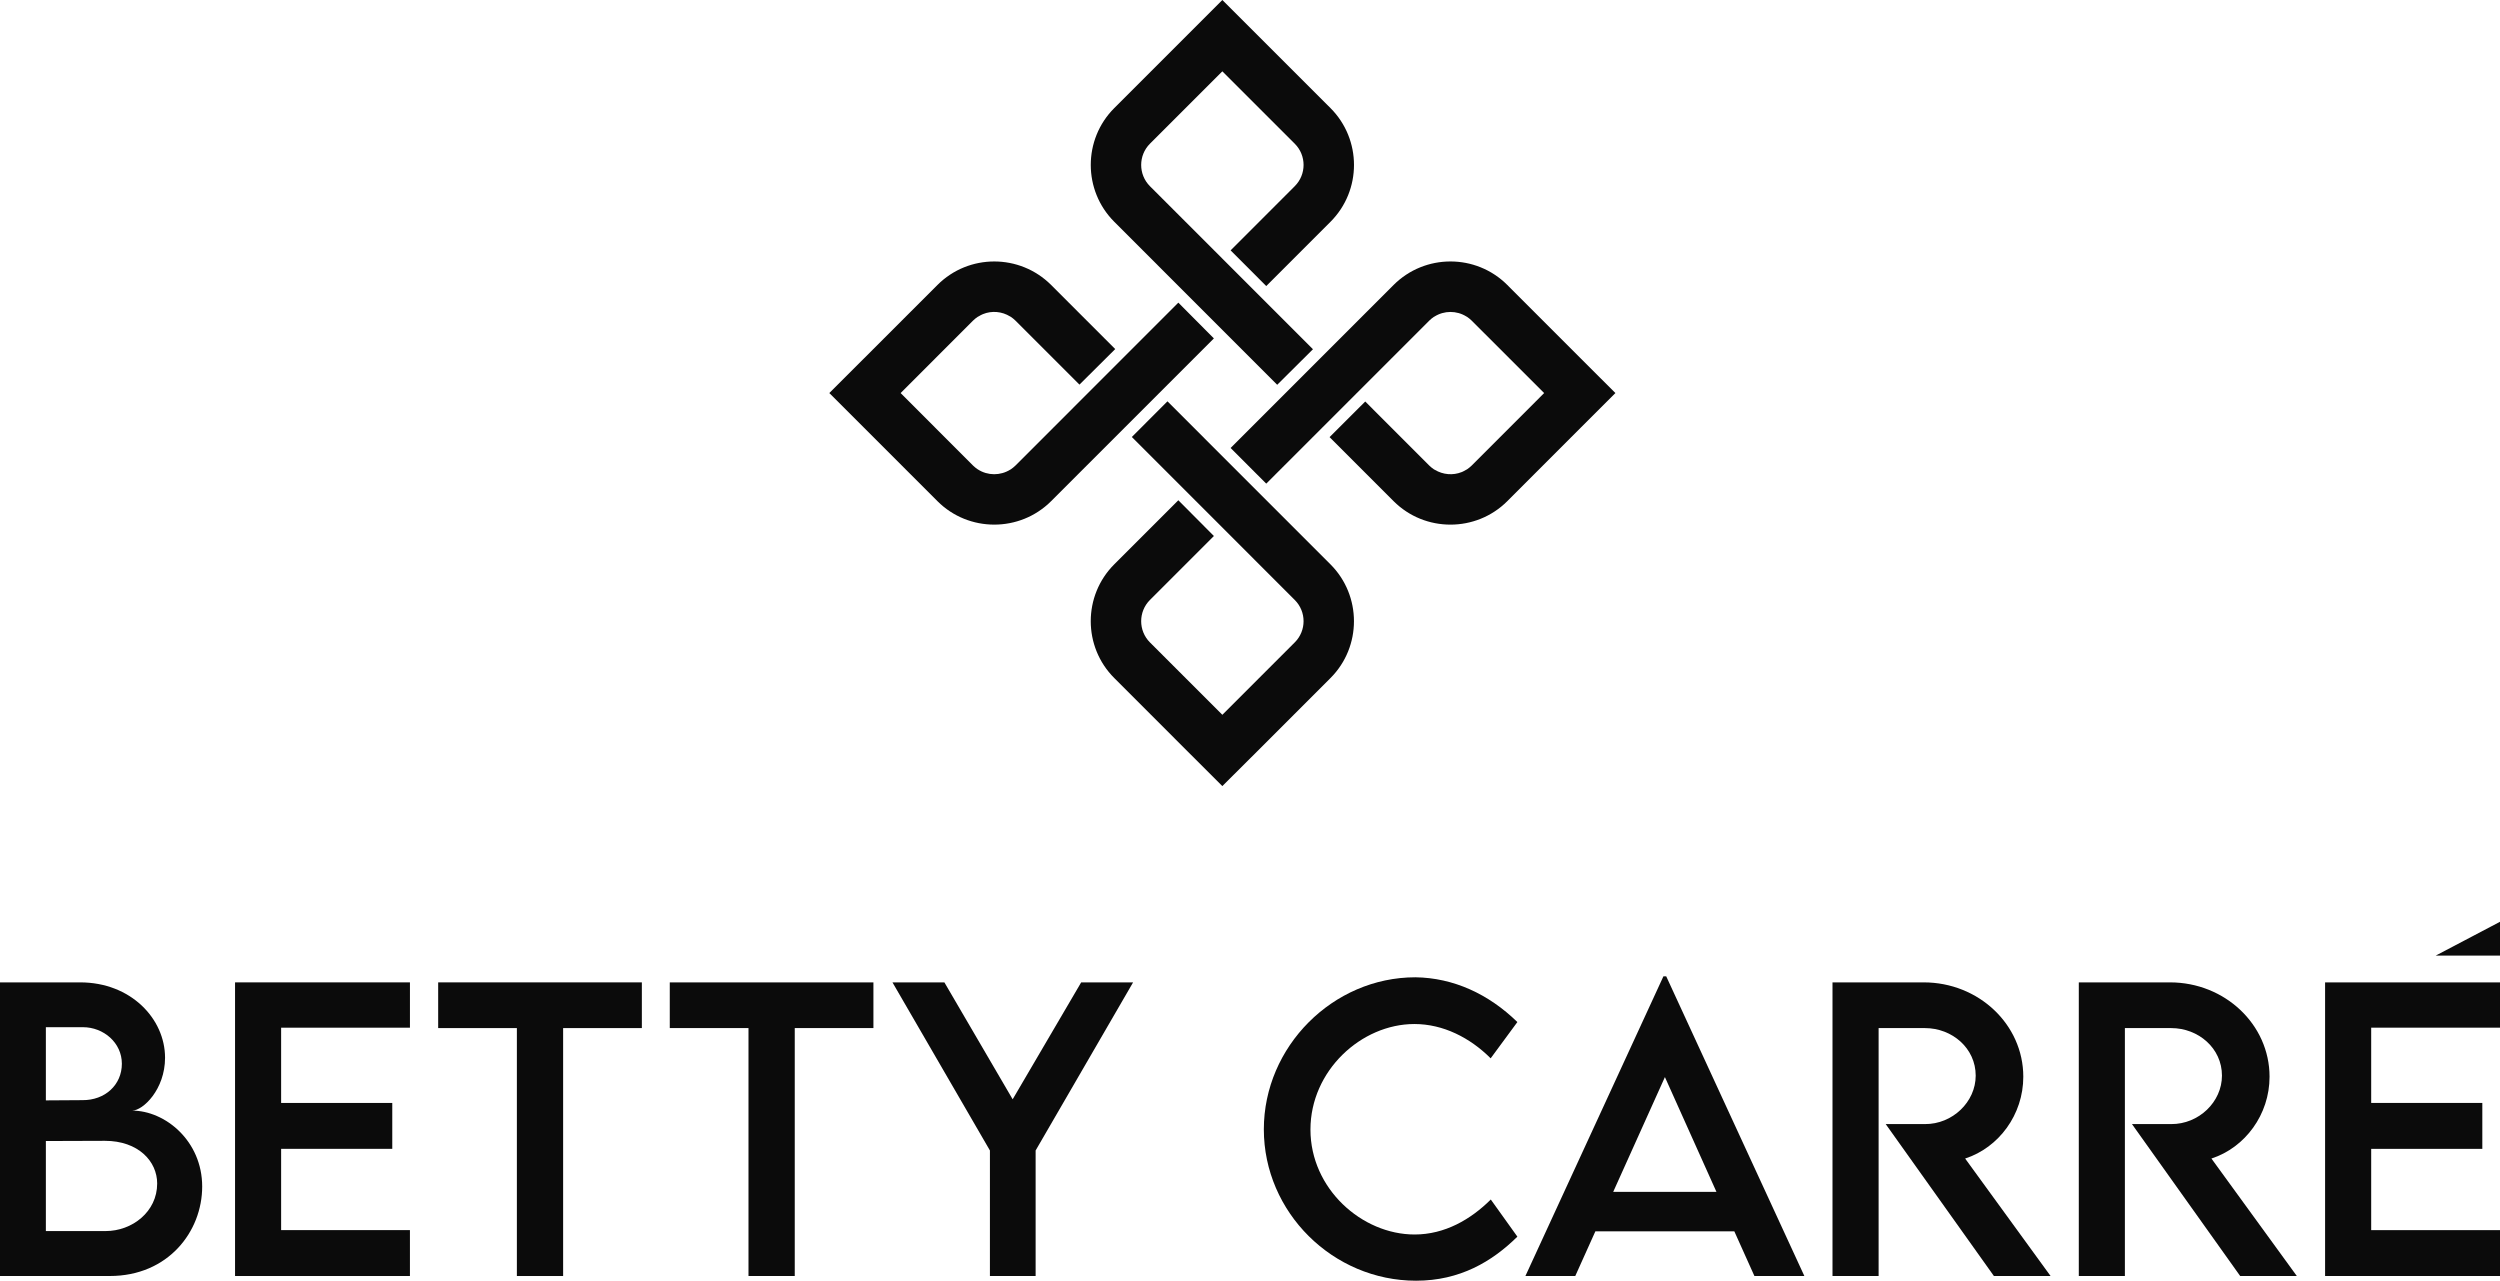
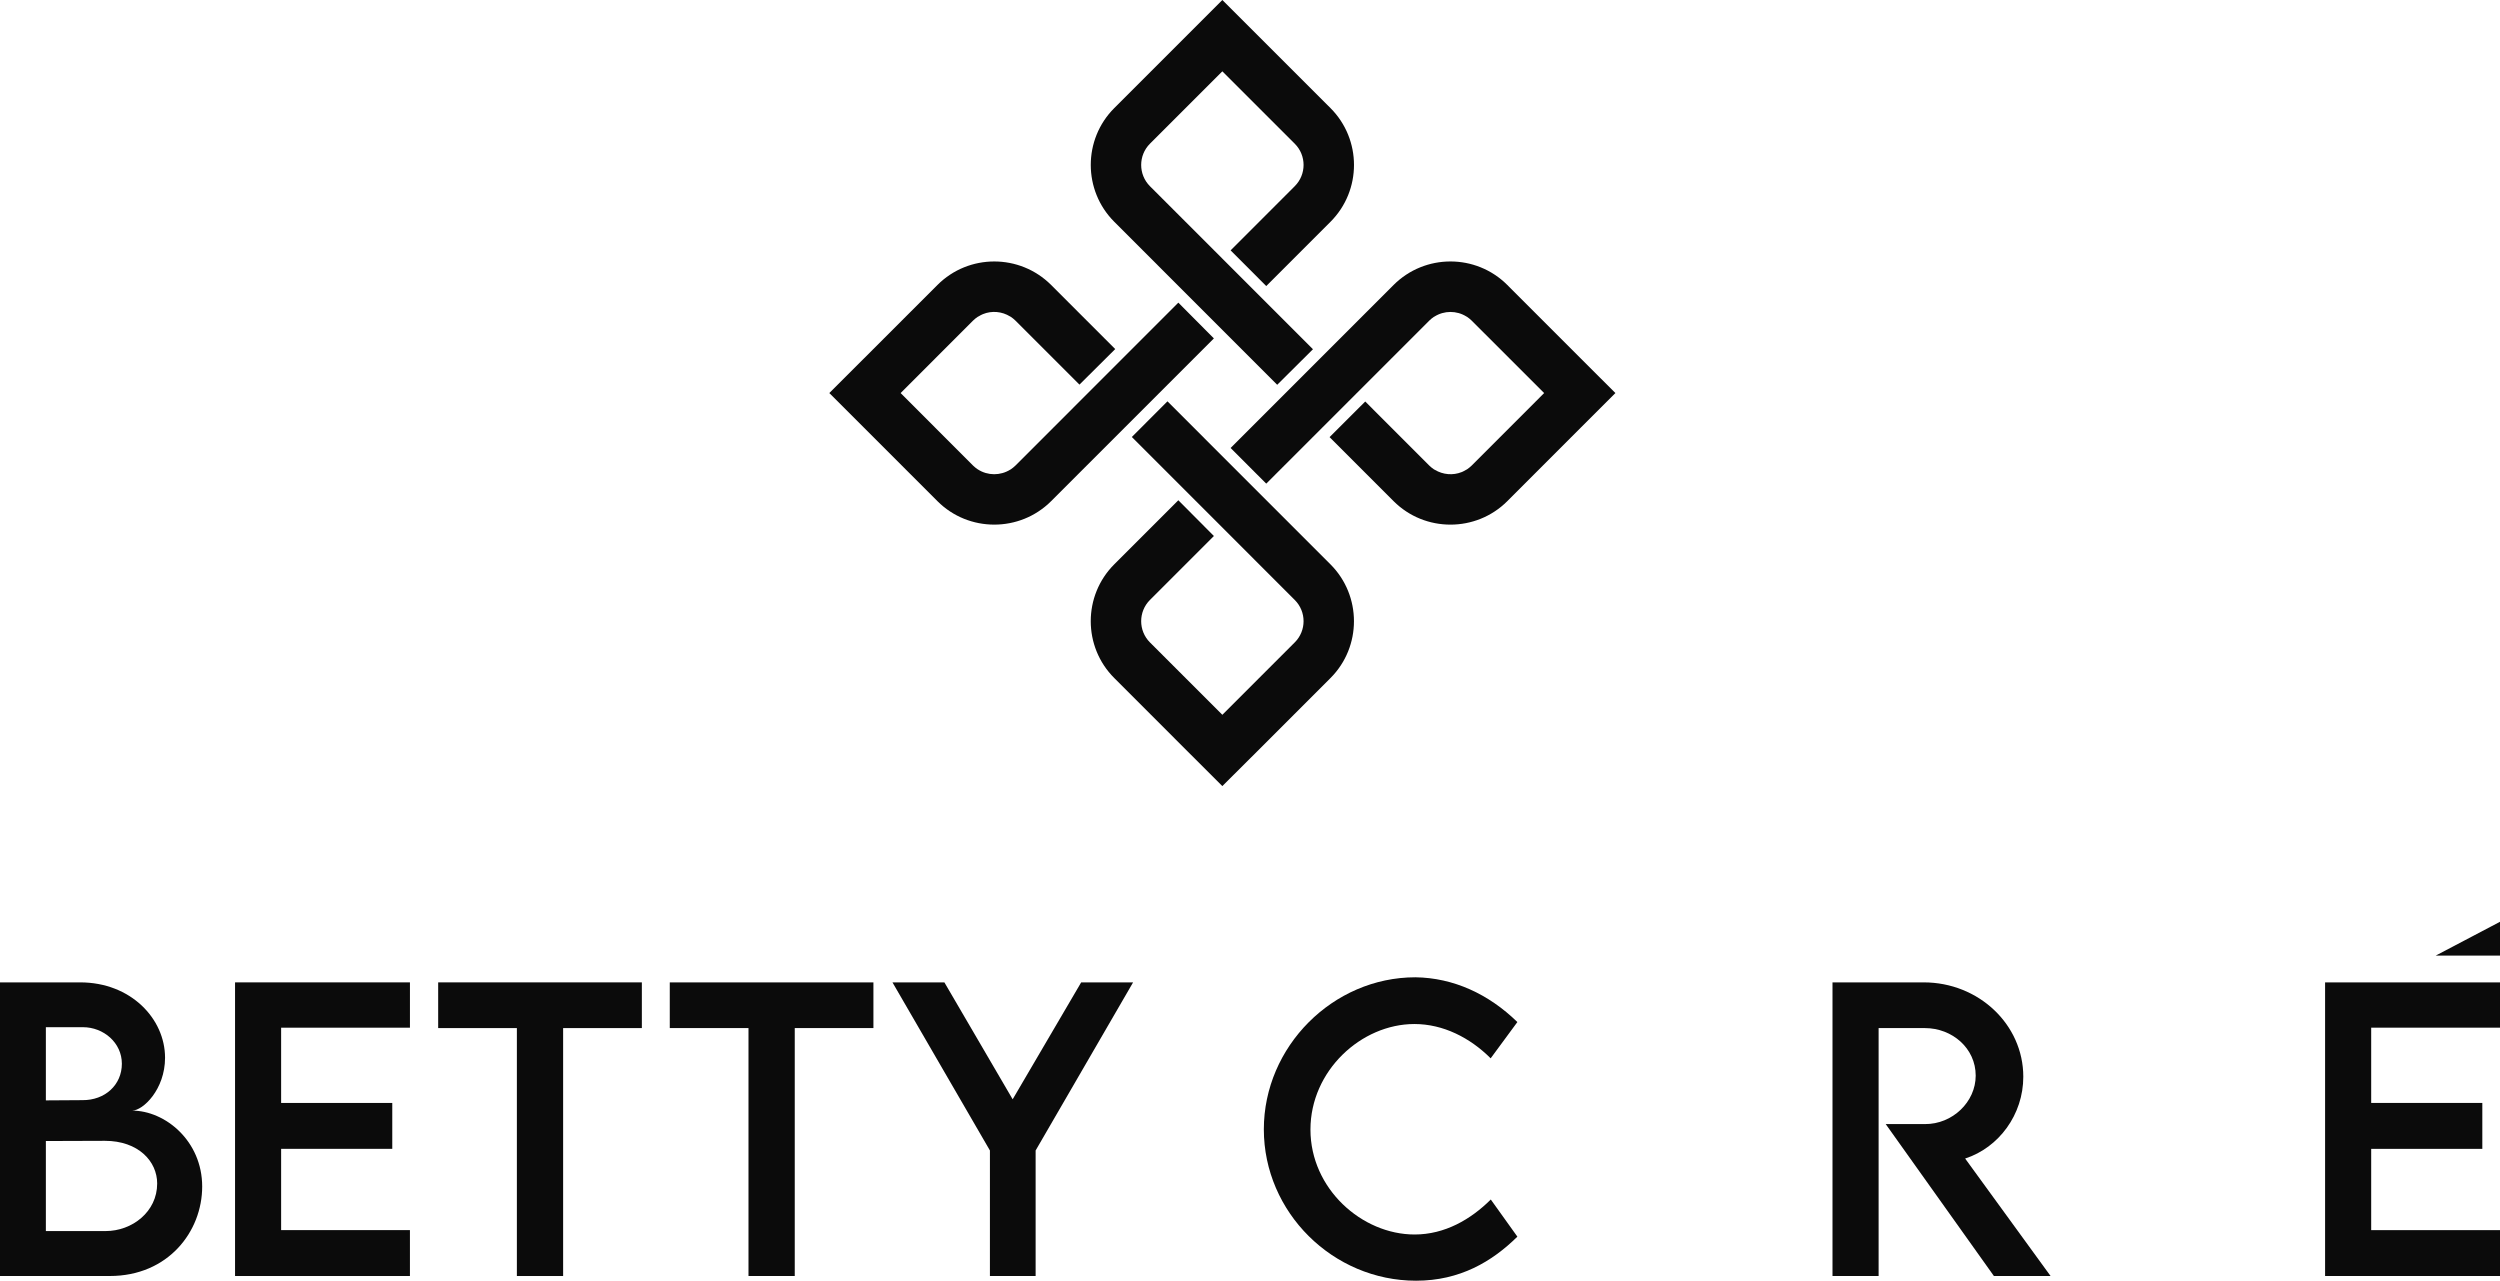
<svg xmlns="http://www.w3.org/2000/svg" xml:space="preserve" style="enable-background:new 0 0 200 102.458;" viewBox="0 0 200 102.458" height="102.458px" width="200px" y="0px" x="0px" id="Layer_1" version="1.1">
  <path d="M94.267,24.212L81.236,37.245c-0.118,0.113-0.243,0.215-0.372,0.303  c-0.012,0.005-0.024,0.009-0.037,0.018c-0.791,0.498-1.811,0.497-2.597-0.013c-0.002-0.001-0.007-0.001-0.01-0.004  c-0.133-0.089-0.259-0.191-0.377-0.304l-5.793-5.801l5.793-5.795c0.117-0.114,0.241-0.215,0.374-0.303  c0.027-0.014,0.056-0.024,0.086-0.044c0.107-0.063,0.217-0.13,0.334-0.173c0.703-0.287,1.514-0.22,2.171,0.188  c0.016,0.013,0.039,0.019,0.056,0.029c0.13,0.088,0.255,0.189,0.372,0.303l5.121,5.12l2.86-2.843l-5.127-5.128  c-2.509-2.507-6.59-2.507-9.095,0l-5.897,5.896l-2.753,2.75l2.753,2.751l5.897,5.898c1.252,1.253,2.898,1.877,4.545,1.877  c1.65,0,3.294-0.624,4.549-1.877l13.021-13.02L94.267,24.212z" style="fill:#0B0B0B;" />
  <path d="M98.449,20.03l2.85,2.854l5.141-5.141c2.506-2.506,2.506-6.587,0-9.095l-5.895-5.894L97.787,0  l-2.752,2.753l-5.894,5.894c-2.506,2.505-2.506,6.589,0,9.095l13.035,13.041l2.861-2.844L91.993,14.894  c-0.932-0.937-0.932-2.458,0-3.396l5.794-5.792l5.795,5.792c0.938,0.937,0.938,2.458,0,3.396L98.449,20.03z" style="fill:#0B0B0B;" />
  <path d="M126.477,28.693l-5.893-5.896c-2.507-2.507-6.586-2.507-9.096,0L98.449,35.839l2.85,2.852  l13.042-13.042c0.116-0.114,0.245-0.215,0.376-0.305c0.008-0.003,0.02-0.006,0.033-0.014c0.777-0.495,1.784-0.498,2.564-0.008  c0.019,0.01,0.035,0.016,0.047,0.024c0.131,0.088,0.255,0.189,0.373,0.303l5.797,5.796l-5.797,5.8  c-0.116,0.112-0.242,0.213-0.373,0.303c-0.025,0.015-0.055,0.026-0.084,0.043c-0.111,0.064-0.219,0.128-0.334,0.175  c-0.002,0-0.006,0-0.006,0c-0.697,0.281-1.498,0.214-2.152-0.182c-0.024-0.015-0.045-0.023-0.071-0.037  c-0.133-0.089-0.257-0.19-0.373-0.303l-5.122-5.124l-2.853,2.849l5.122,5.124c1.256,1.253,2.898,1.877,4.55,1.877  c1.646,0,3.293-0.624,4.546-1.877l5.893-5.898l2.756-2.751L126.477,28.693z" style="fill:#0B0B0B;" />
  <path d="M106.436,45.147L93.397,32.106l-2.851,2.853l13.036,13.04c0.938,0.936,0.938,2.457,0,3.391  l-5.795,5.794l-5.794-5.794c-0.932-0.934-0.932-2.455,0-3.391l5.118-5.118l-2.844-2.86l-5.126,5.125  c-2.508,2.508-2.508,6.592,0,9.097l5.894,5.897l2.752,2.747l2.758-2.747l5.895-5.897C108.943,51.738,108.943,47.654,106.436,45.147z" style="fill:#0B0B0B;" />
  <path d="M101.107,90.348c0-6.618,5.522-12.165,12.125-12.165c3.043,0.04,5.857,1.337,8.158,3.581  l-2.137,2.902c-1.652-1.649-3.796-2.744-6.1-2.744c-4.252,0-8.317,3.732-8.317,8.443c0,4.738,4.119,8.395,8.333,8.395  c2.405,0,4.479-1.194,6.094-2.799l2.127,2.971c-2.026,1.998-4.604,3.525-8.103,3.525C106.631,102.458,101.107,96.982,101.107,90.348  z" style="fill:#0B0B0B;" />
-   <path d="M138.747,98.508h-11.118l-1.607,3.572h-3.989l11.042-23.976h0.222l11.052,23.976h-3.996  L138.747,98.508z M137.316,95.35l-4.123-9.184l-4.137,9.184H137.316z" style="fill:#0B0B0B;" />
  <path d="M189.695,82.215v6.021h8.891v3.671h-8.891v6.502H200v3.672h-13.993V78.59H200v3.625H189.695z" style="fill:#0B0B0B;" />
  <polygon points="194.857,76.448 200,76.448 200,73.743" style="fill:#0B0B0B;" />
  <path d="M157.212,92.683c2.697-0.878,4.652-3.515,4.652-6.544c0-4.186-3.583-7.549-7.964-7.549H146.6v23.49  h3.689V82.247h3.701c2.191,0,4.066,1.617,4.066,3.803c0,2.103-1.853,3.892-4.066,3.877h-3.133l8.656,12.154h4.533L157.212,92.683z" style="fill:#0B0B0B;" />
-   <path d="M176.914,92.683c2.695-0.878,4.65-3.515,4.65-6.544c0-4.186-3.586-7.549-7.961-7.549h-7.299v23.49  h3.687V82.247h3.7c2.189,0,4.066,1.617,4.066,3.803c0,2.103-1.852,3.892-4.066,3.877h-3.133l8.657,12.154h4.532L176.914,92.683z" style="fill:#0B0B0B;" />
  <path d="M22.49,82.215v6.021h8.892v3.671H22.49v6.502h10.304v3.672h-13.99V78.59h13.991v3.625H22.49z" style="fill:#0B0B0B;" />
  <path d="M51.348,82.247H45.05v19.834h-3.7V82.247h-6.296V78.59h16.294V82.247z" style="fill:#0B0B0B;" />
  <path d="M69.874,82.247H63.58v19.834h-3.701V82.247h-6.297V78.59h16.292V82.247z" style="fill:#0B0B0B;" />
  <path d="M79.194,92.04L71.397,78.59h4.154l5.462,9.354l5.482-9.354h4.153L82.85,92.038v10.043h-3.657  L79.194,92.04L79.194,92.04z" style="fill:#0B0B0B;" />
  <path d="M16.175,94.924c0,3.6-2.725,7.156-7.388,7.156H0V78.59h6.413c4.052,0,6.791,2.91,6.791,6.029  c0,2.539-1.764,4.229-2.638,4.229C13.204,88.848,16.175,91.266,16.175,94.924z M3.669,82.176v5.855l2.916-0.019  c1.825,0.019,3.164-1.229,3.164-2.915c0-1.674-1.458-2.922-3.12-2.922H3.669L3.669,82.176z M12.574,94.681  c0-1.78-1.512-3.415-4.181-3.415l-4.724,0.016v7.203h4.783C10.565,98.485,12.574,96.95,12.574,94.681z" style="fill:#0B0B0B;" />
  <path d="M13.146,87.702" style="fill:#0B0B0B;" />
</svg>